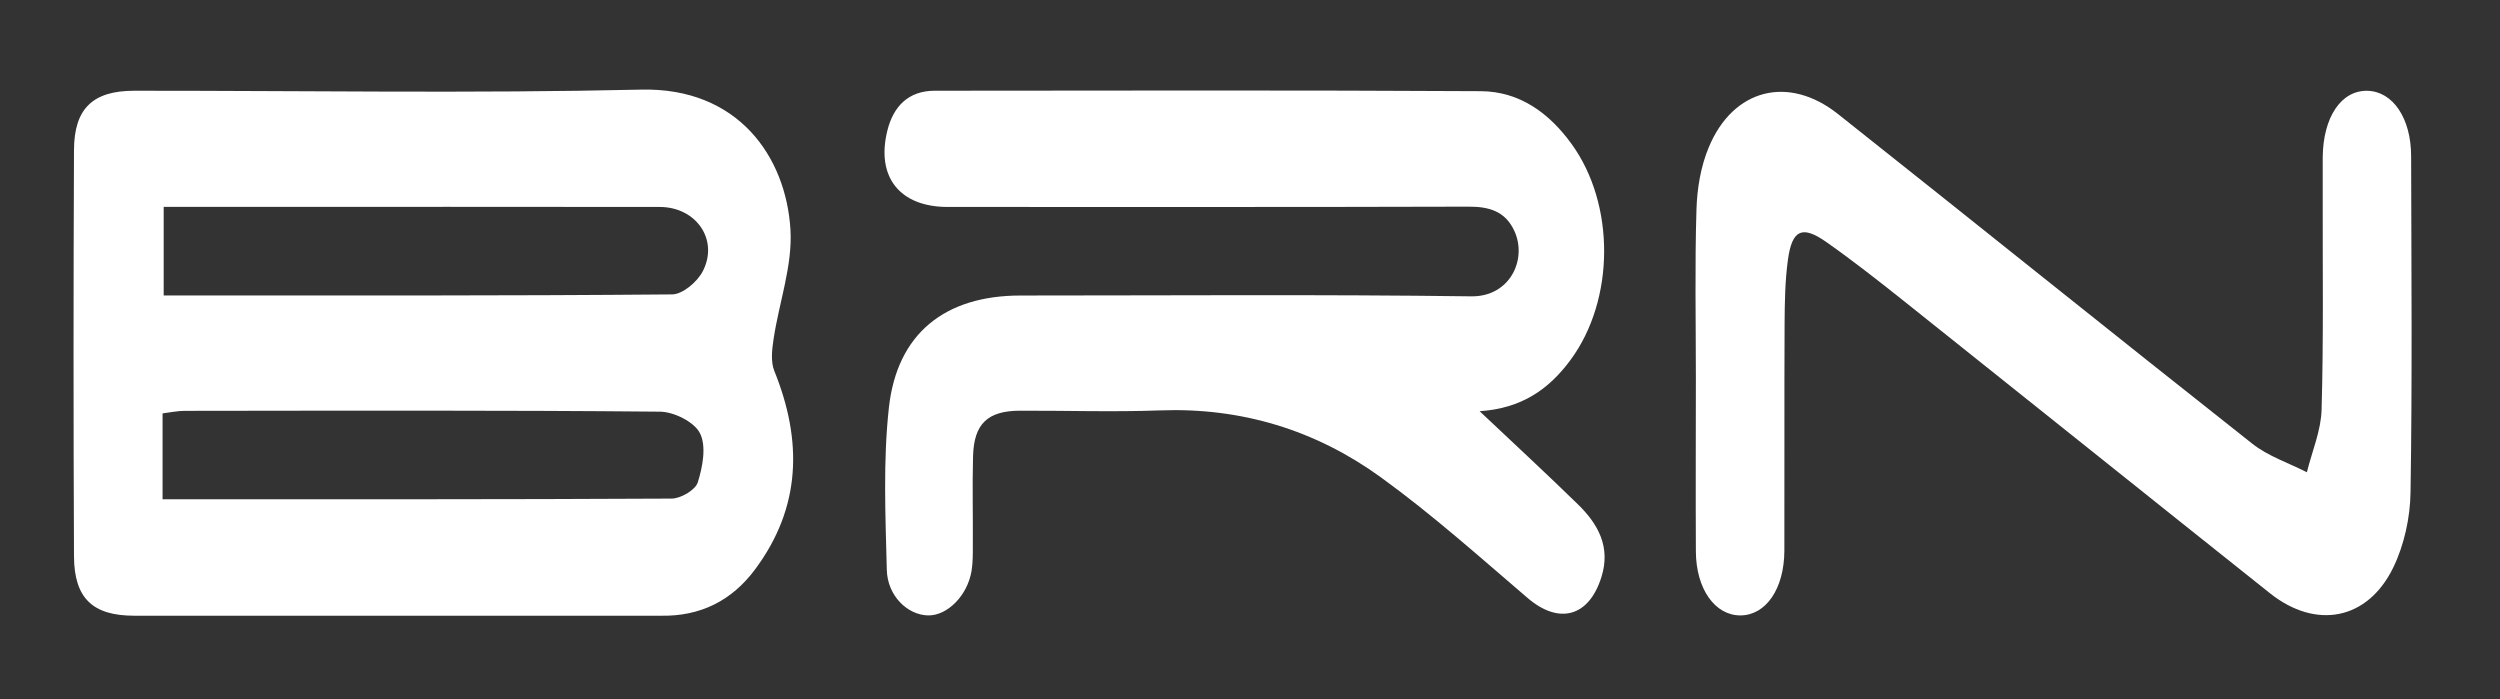
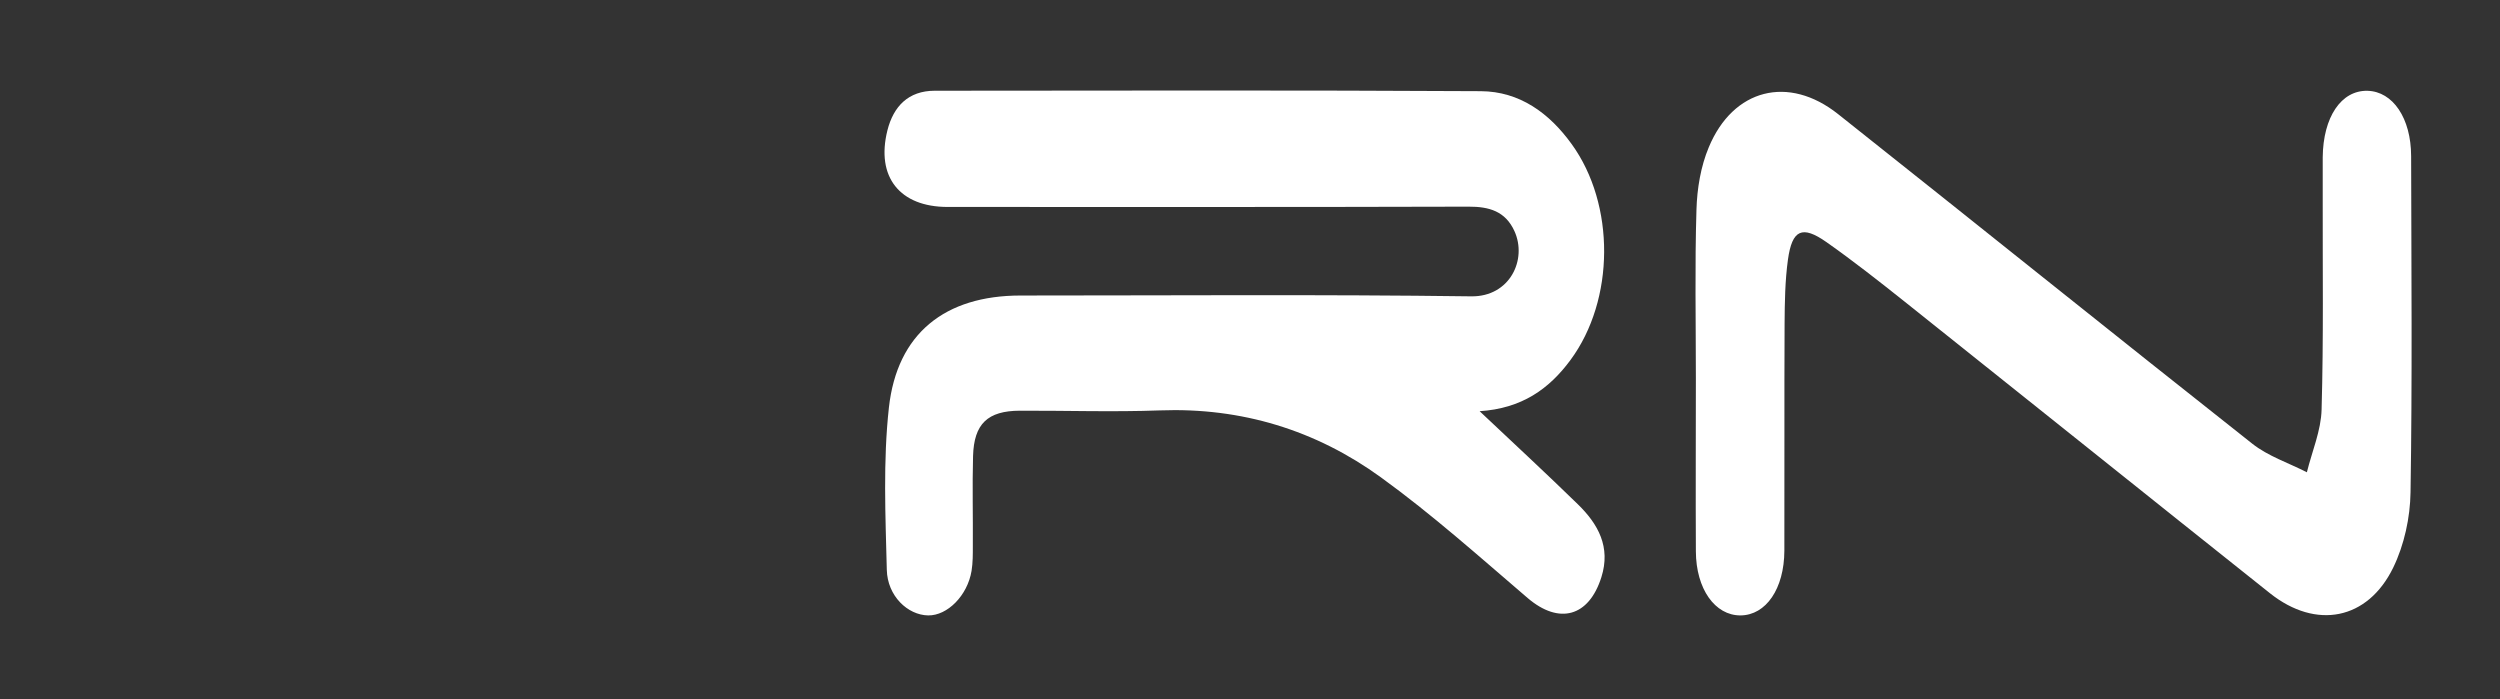
<svg xmlns="http://www.w3.org/2000/svg" id="Livello_1" data-name="Livello 1" viewBox="0 0 334.49 93.54">
  <rect x="0" y="0" width="334.49" height="93.54" fill="#333333" stroke="none" />
  <defs>
    <style>      .cls-1 {        fill: #fff;        stroke-width: 0px;      }    </style>
  </defs>
-   <path class="cls-1" d="M53.2,82.38c-11.74,0-23.49.01-35.23,0-5.56,0-8.04-2.32-8.07-7.95-.08-18.11-.08-36.23,0-54.34.02-5.6,2.54-7.95,8.08-7.95,22.61-.01,45.23.37,67.83-.15,12.92-.29,19.36,8.95,19.95,18.74.29,4.79-1.51,9.7-2.25,14.57-.21,1.42-.42,3.07.09,4.33,3.78,9.34,3.61,18.25-2.58,26.56-3.11,4.18-7.32,6.29-12.58,6.19h-35.24ZM21.9,27.69v11.84c22.88,0,45.45.06,68.03-.14,1.41-.01,3.38-1.69,4.1-3.1,2.17-4.2-.88-8.59-5.75-8.6-18.84-.03-37.68-.01-56.52-.01h-9.86ZM21.76,66.8c22.96,0,45.52.03,68.09-.09,1.23,0,3.19-1.15,3.51-2.17.65-2.08,1.17-4.81.3-6.56-.75-1.52-3.48-2.88-5.35-2.9-21.2-.2-42.41-.13-63.61-.11-.94,0-1.89.21-2.95.34v11.5h.01Z" />
  <path class="cls-1" d="M197.96,55.01c4.72,4.45,8.99,8.4,13.16,12.47,2.72,2.65,4.41,5.72,3.14,9.74-1.68,5.33-5.67,6.38-9.87,2.79-6.44-5.51-12.79-11.19-19.64-16.15-8.71-6.31-18.64-9.36-29.56-8.95-6.24.23-12.49.02-18.74.04-4.3.02-6.14,1.74-6.26,6.08-.11,3.99,0,7.99-.03,11.99,0,1.12.01,2.26-.17,3.36-.55,3.31-3.23,6-5.81,5.96-2.74-.05-5.45-2.6-5.53-6.11-.18-7.23-.51-14.54.28-21.69,1.1-9.95,7.53-14.99,17.59-15,20.11,0,40.22-.16,60.33.11,5.15.07,7.52-4.91,5.77-8.74-1.21-2.64-3.36-3.27-6.13-3.26-23.23.07-46.47.04-69.7.04-6.41,0-9.61-4.02-8.06-10.24.81-3.22,2.8-5.3,6.32-5.31,24.36-.02,48.72-.08,73.07.06,5.2.03,9.17,2.93,12.17,7.09,5.84,8.08,5.78,20.82-.16,28.87-2.87,3.89-6.52,6.5-12.2,6.86h.03Z" />
  <path class="cls-1" d="M226.9,50.54c0-7.5-.15-15,.08-22.49.08-2.81.57-5.78,1.65-8.35,3.26-7.83,10.66-9.7,17.29-4.44,18.5,14.67,36.89,29.47,55.42,44.1,2.12,1.68,4.86,2.57,7.31,3.83.69-2.8,1.9-5.58,1.97-8.4.27-9.49.13-18.99.15-28.49,0-1.75-.01-3.5,0-5.25.05-5.39,2.48-8.99,6-8.9,3.38.09,5.82,3.65,5.83,8.74.03,14.99.16,29.99-.08,44.98-.05,3.38-.84,7.03-2.31,10.06-3.42,7.04-10.34,8.34-16.49,3.45-16.33-12.99-32.59-26.04-48.91-39.04-3.42-2.72-6.86-5.43-10.43-7.94-3.26-2.29-4.6-1.68-5.16,2.33-.39,2.83-.43,5.73-.45,8.59-.05,10.12,0,20.24-.03,30.36-.02,5.1-2.46,8.63-5.86,8.66-3.42.02-5.96-3.54-5.98-8.57-.04-7.75,0-15.49,0-23.24h0Z" />
</svg>